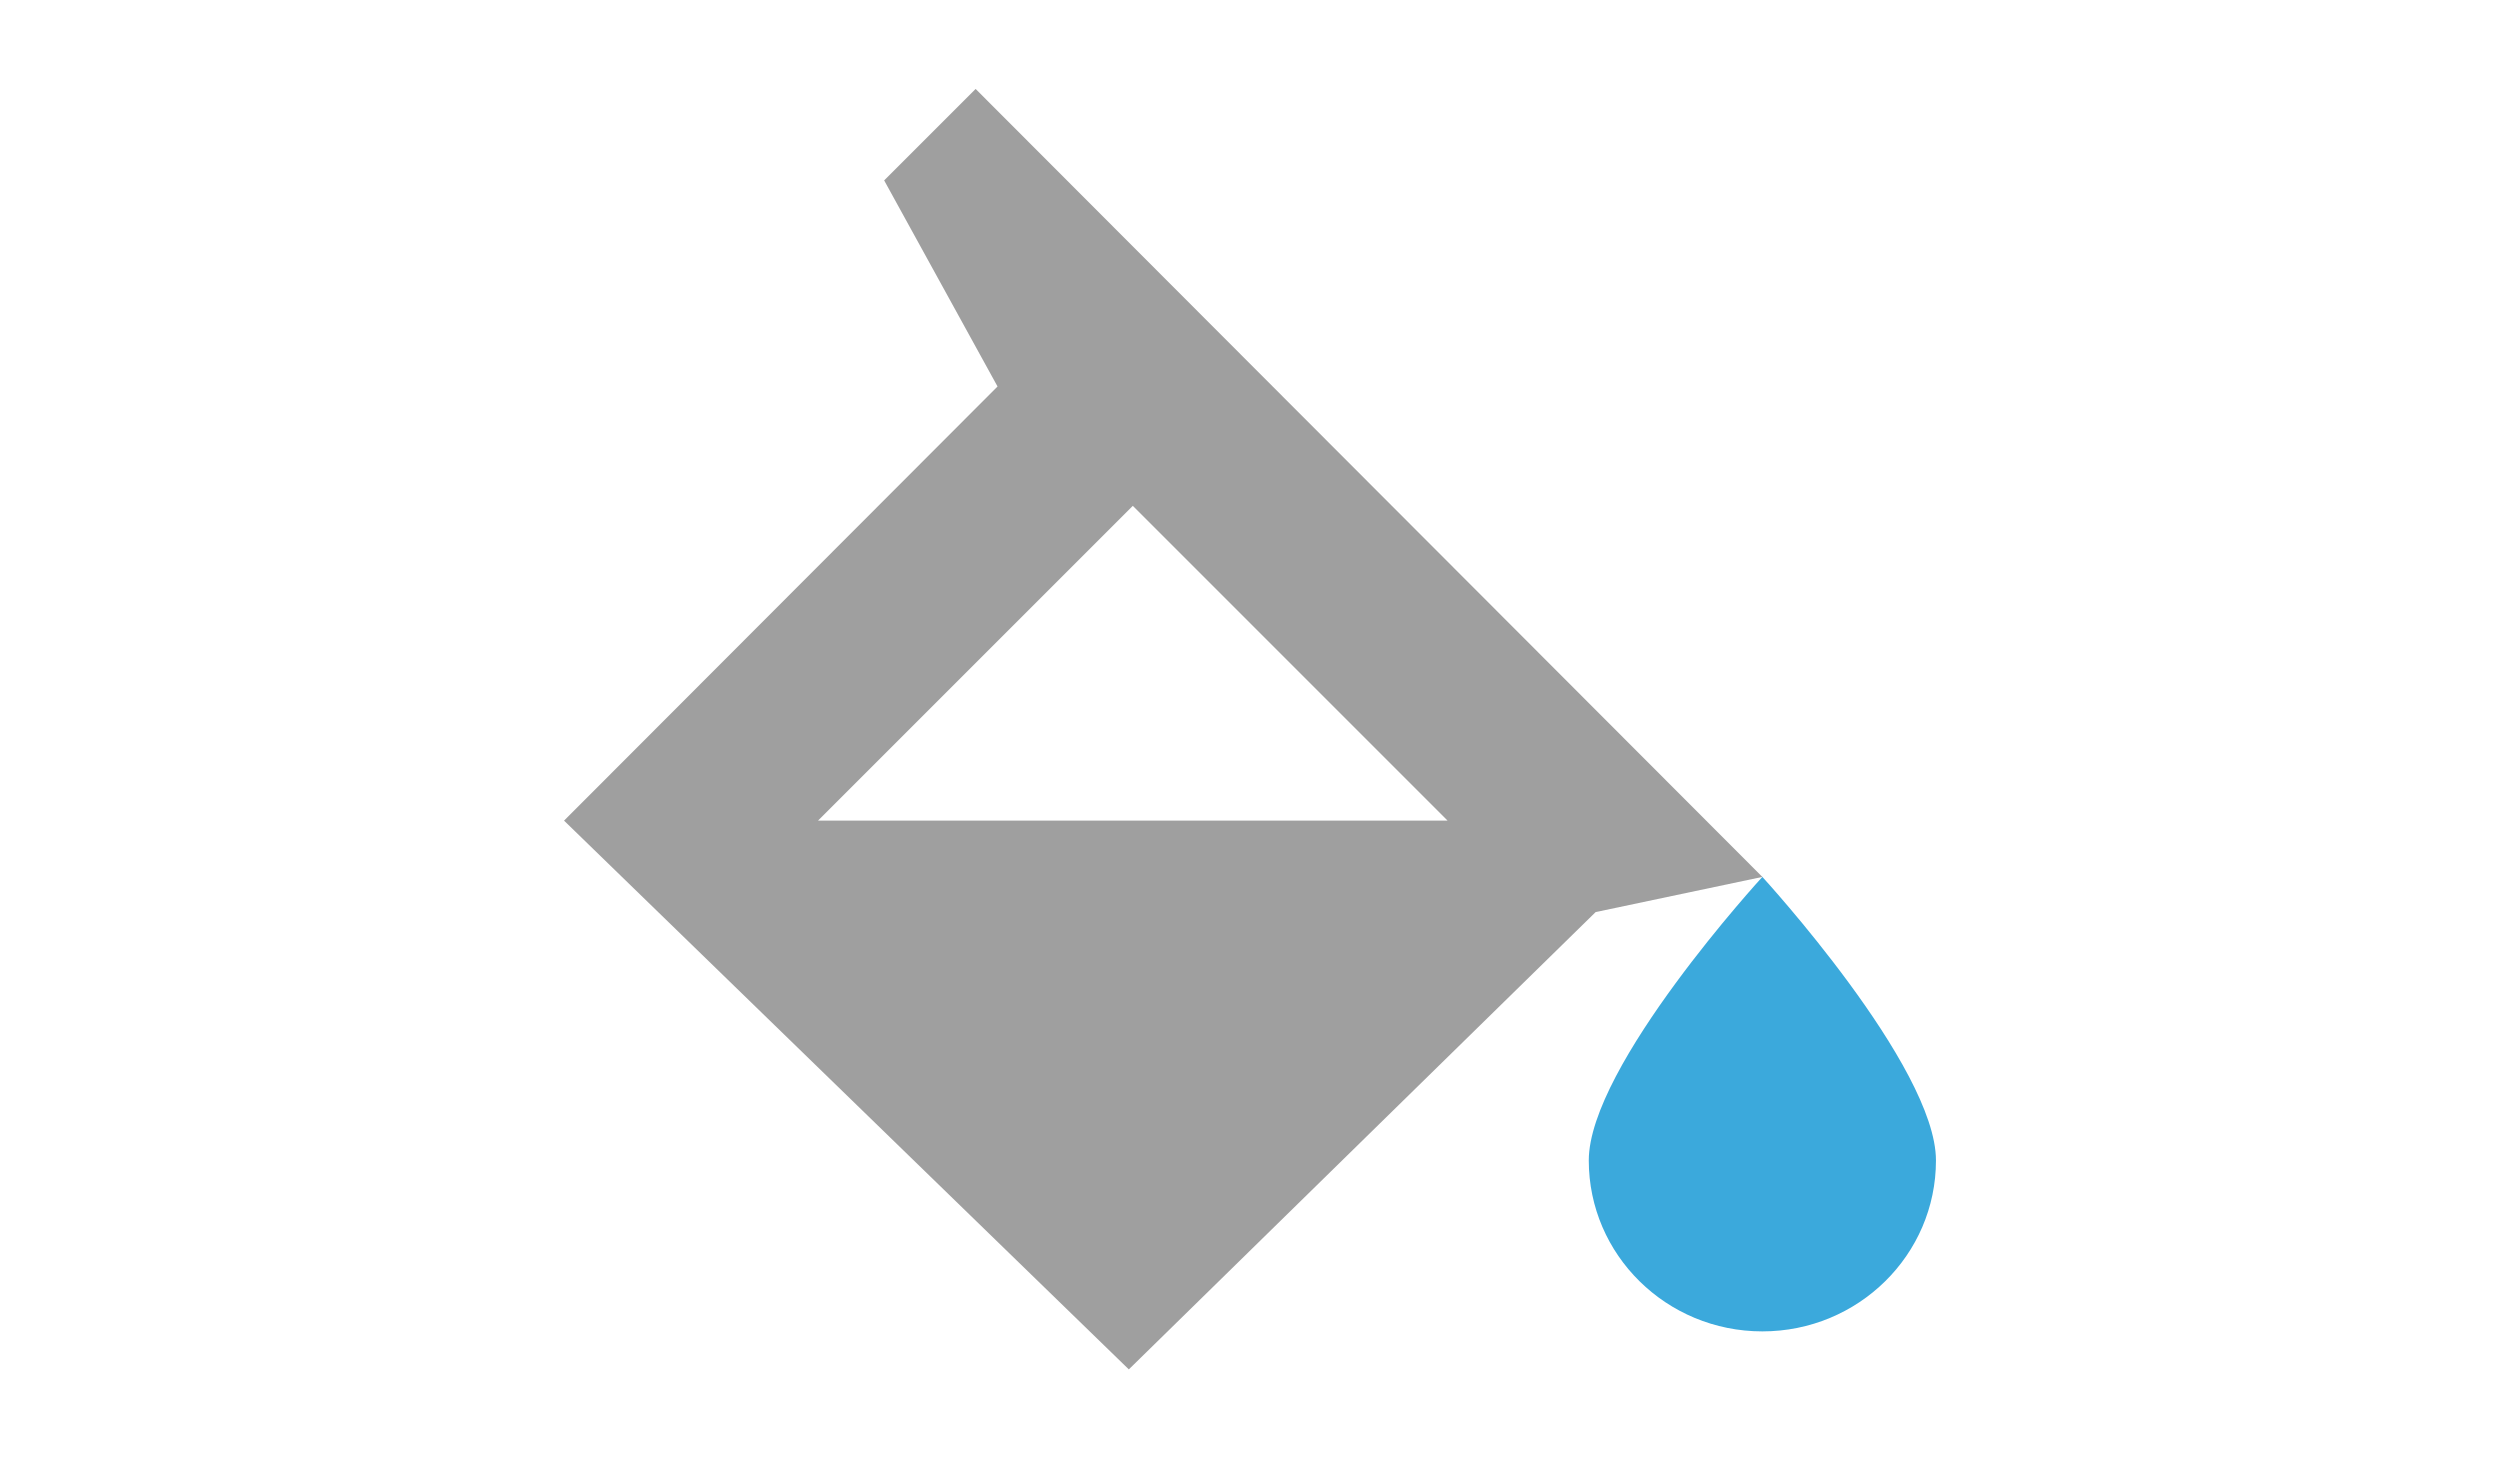
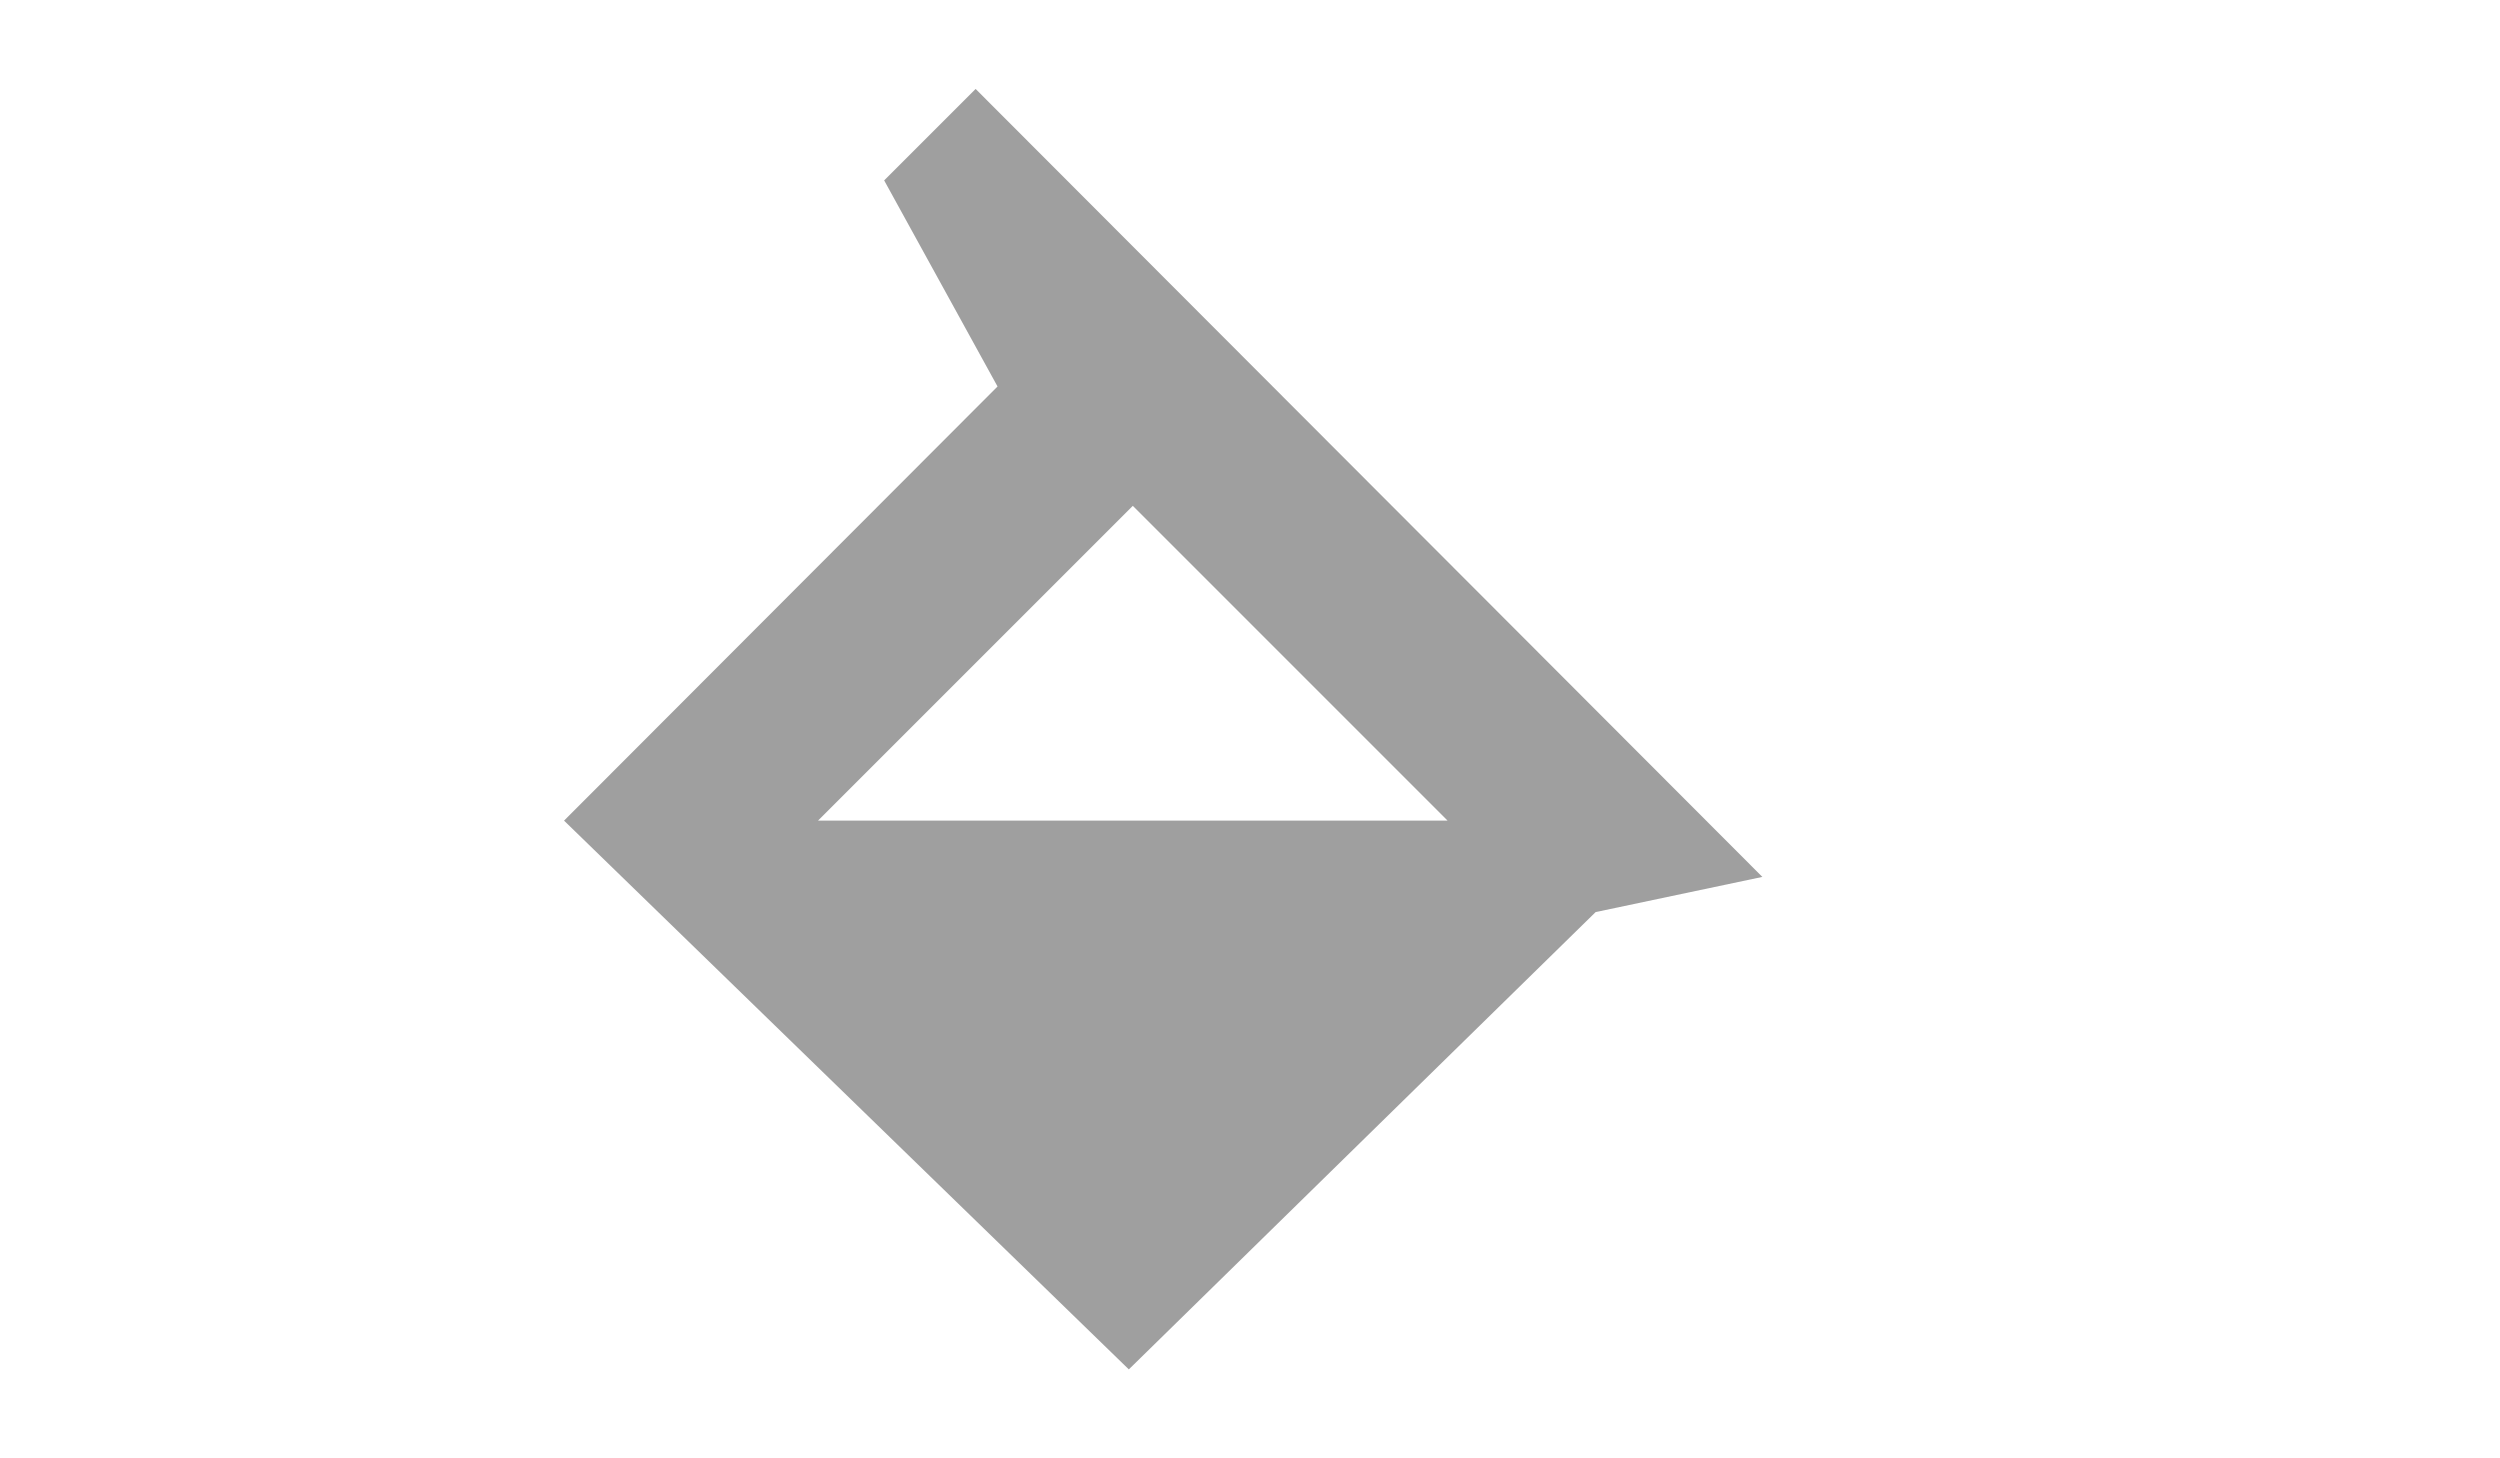
<svg xmlns="http://www.w3.org/2000/svg" version="1.1" id="Layer_1" x="0px" y="0px" width="510.236px" height="297.638px" viewBox="0.882 107.181 510.236 297.638" enable-background="new 0.882 107.181 510.236 297.638" xml:space="preserve">
  <g>
    <path fill="#9F9F9F" d="M181.334,144l23.139,42.06L116,274.667l115.269,112l95.274-93.334l34.026-7.179L200,125.333L181.334,144z    M296.326,274.667H167.833l64.25-64.247L296.326,274.667z" />
-     <path fill="#3BA9DC" d="M360.57,286.154c0,0-35.428,38.604-35.427,57.87c0,19.267,15.861,34.886,35.427,34.885   C380.139,378.91,396,363.292,396,344.024C396,324.759,360.57,286.154,360.57,286.154z" />
  </g>
</svg>